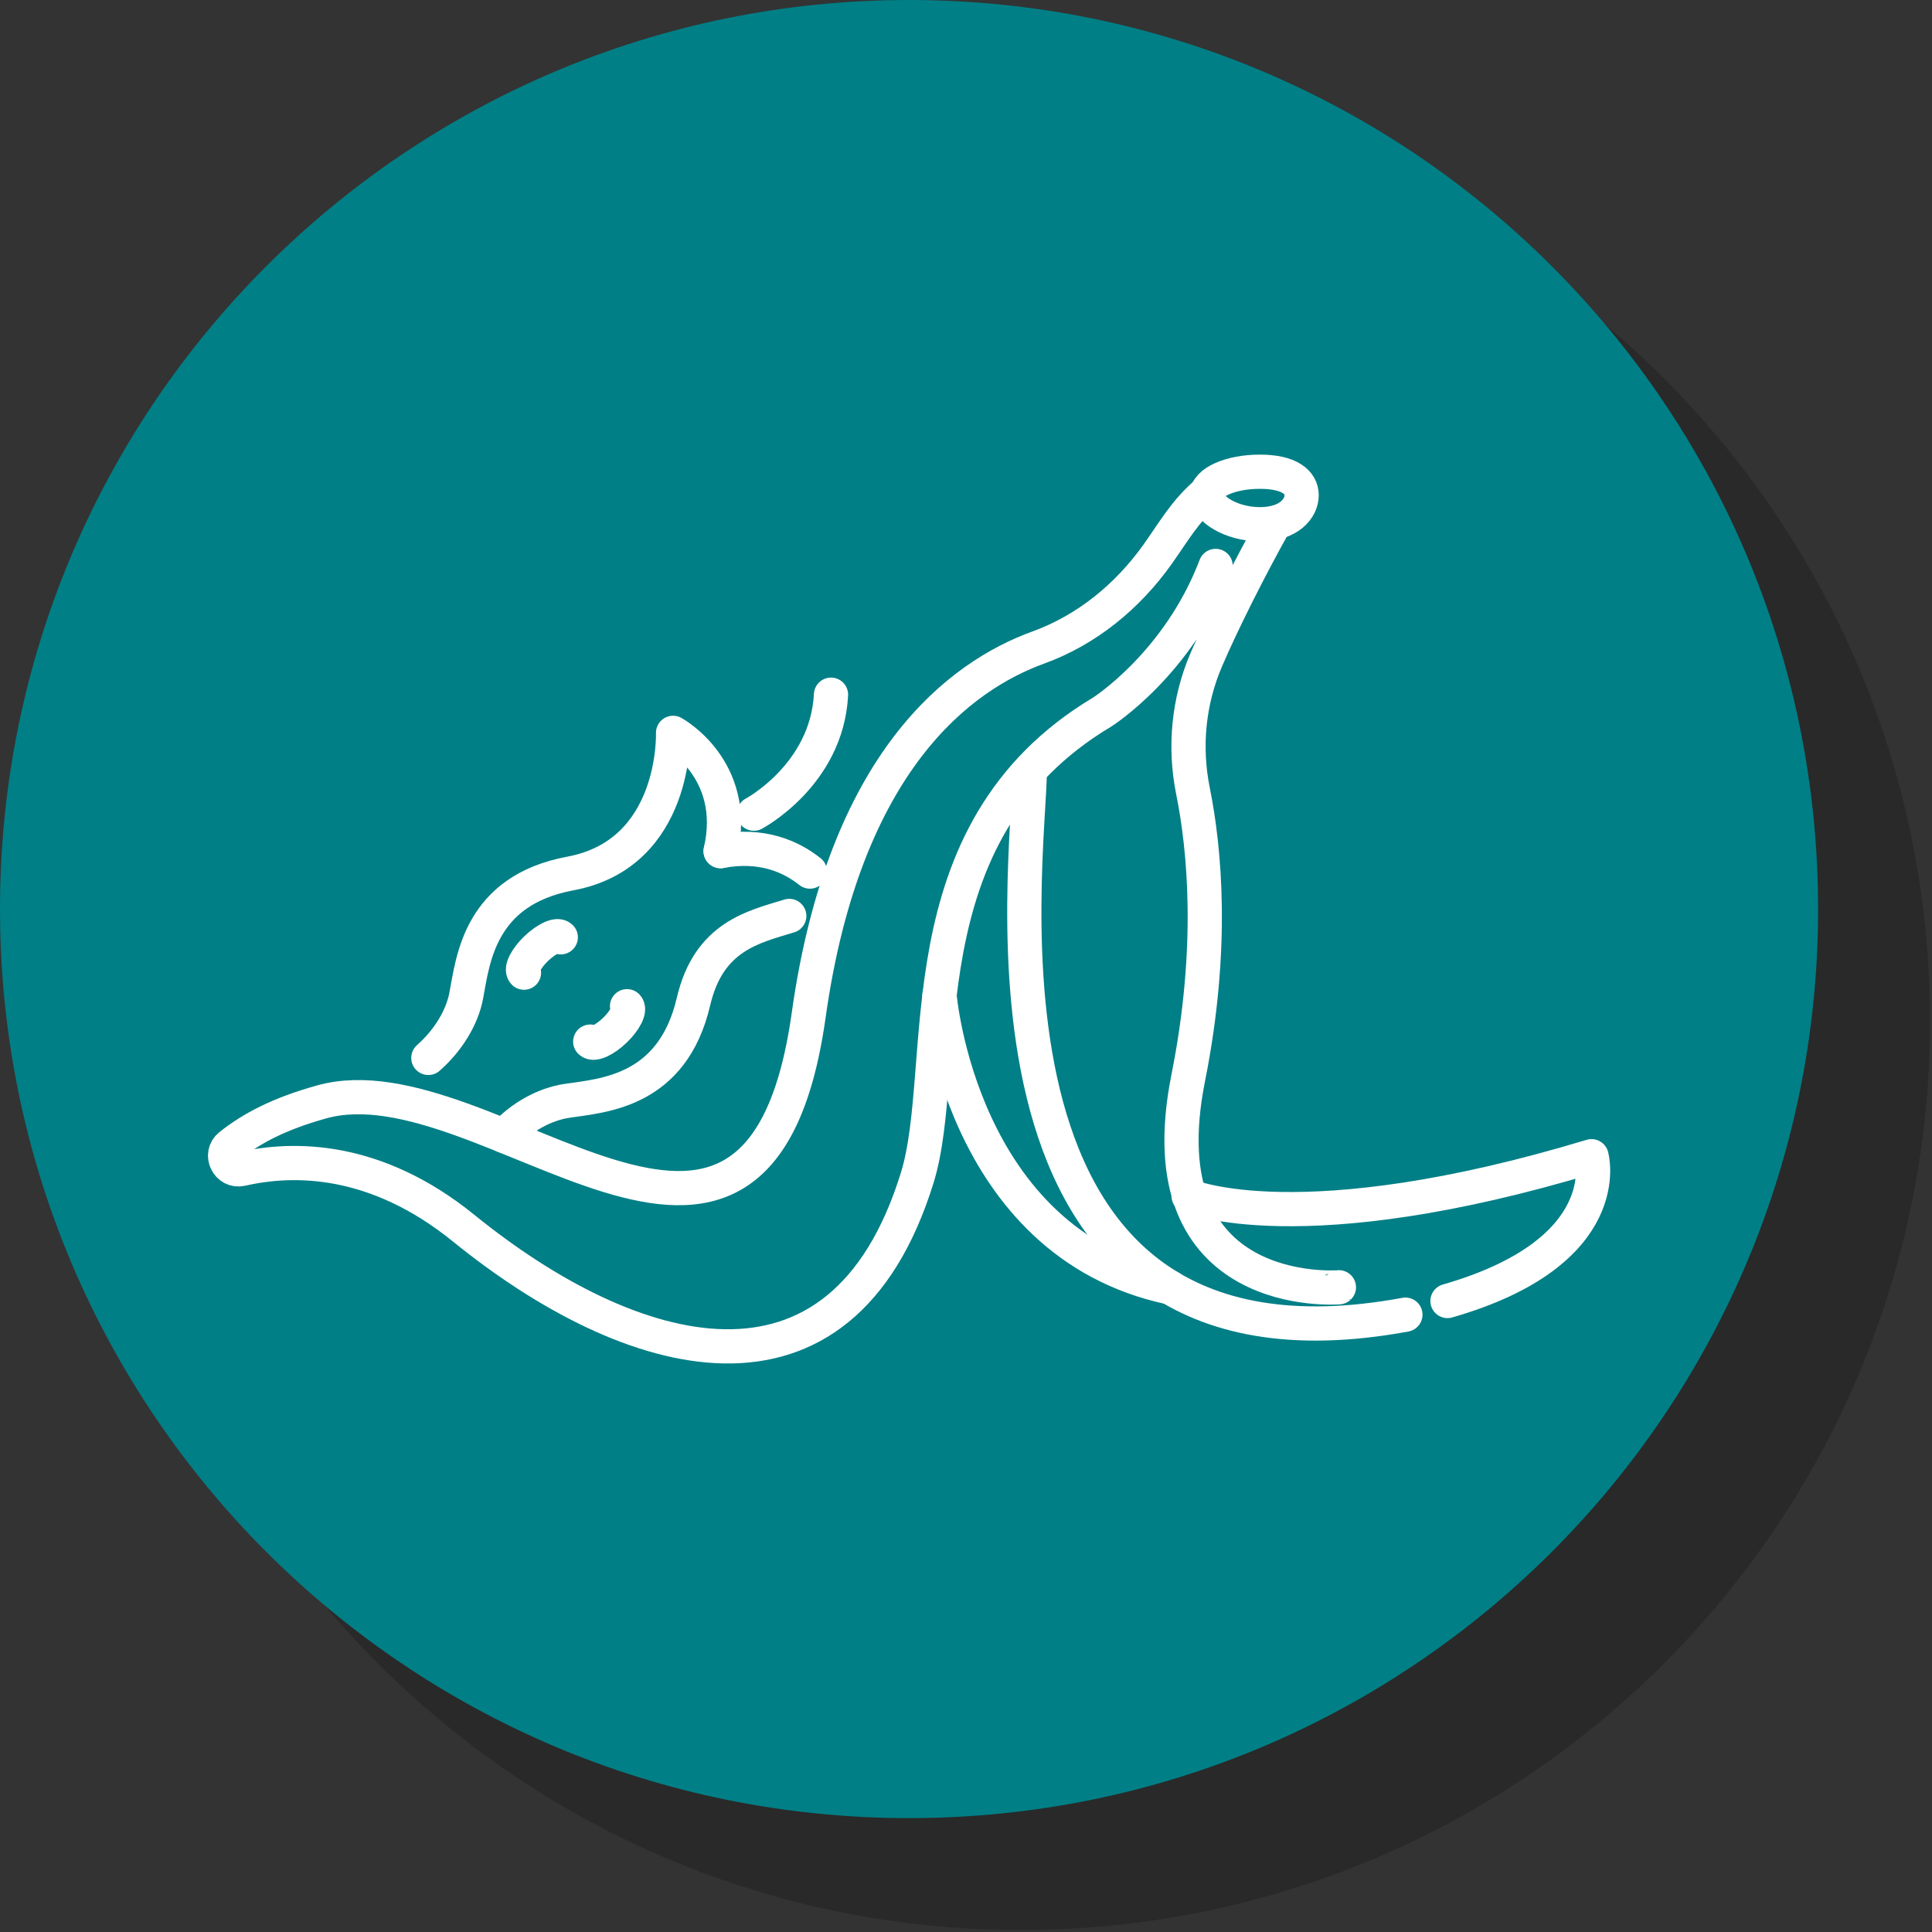
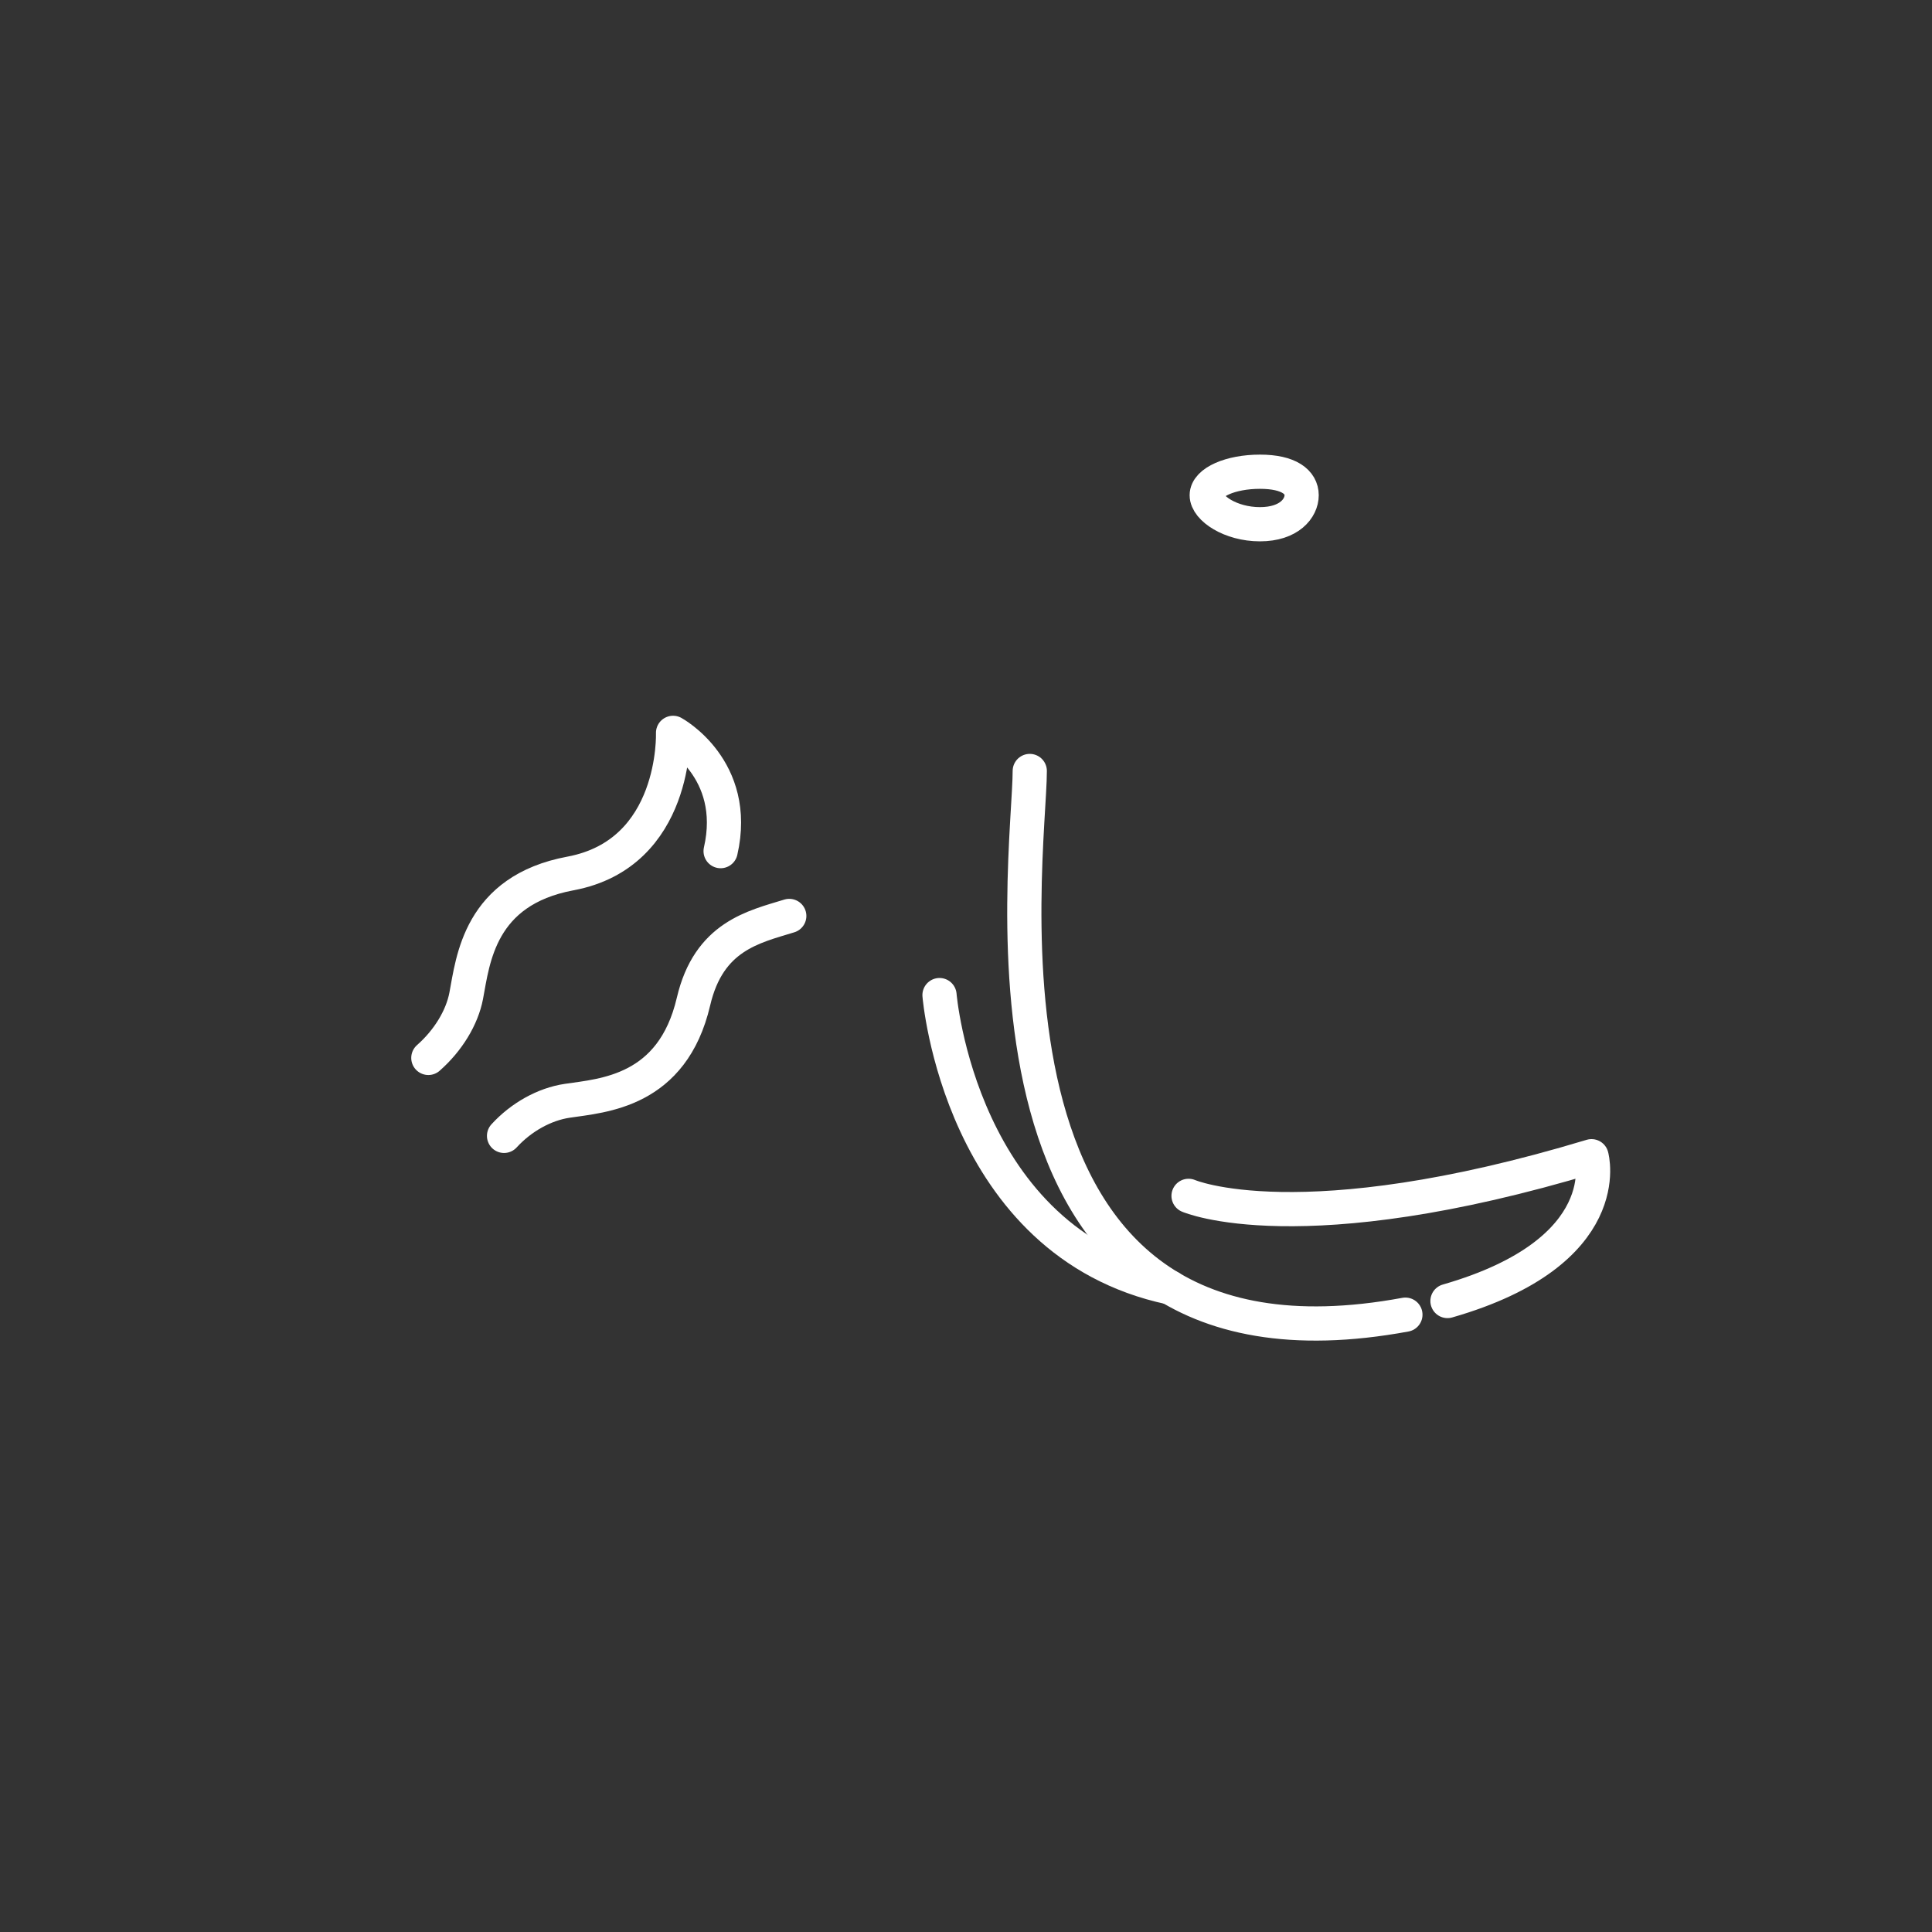
<svg xmlns="http://www.w3.org/2000/svg" viewBox="0 0 834 834" fill-rule="evenodd" stroke-linecap="round" stroke-linejoin="round" stroke-miterlimit="10">
  <rect x="0" y="0" width="834" height="834" fill="#333333" stroke="none" />
  <g fill-rule="nonzero">
-     <path d="M833.138 440.713c0 216.716-175.71 392.425-392.426 392.425-216.73 0-392.42-175.71-392.42-392.426 0-216.73 175.69-392.42 392.42-392.42 216.716.004 392.425 175.69 392.425 392.42z" opacity=".2" />
-     <path d="M784.838 392.417c0 216.712-175.71 392.42-392.42 392.42C175.688 784.837 0 609.13 0 392.417 0 175.688 175.688 0 392.417 0c216.712 0 392.42 175.688 392.42 392.417z" fill="#007f86" />
-   </g>
+     </g>
  <g fill="none" stroke="#fff" stroke-width="14.77">
-     <path d="M521.196 212.433c-9.438 7.9-14.425 16.888-21.504 26.86-12.913 18.158-30.57 32.645-51.5 40.237-33.33 12.088-83.645 48.613-99.104 158.692-21.775 154.925-138.35 17.462-210.204 37.437-18.225 5.075-30.075 11.288-39.567 18.82-4.775 3.784-.987 11.53 4.95 10.167 22.334-5.134 57.8-5.346 95.842 25.5 72.096 58.462 162.863 84.904 195.846-21.758 14.942-48.3-7.675-148.767 79.817-201 0 0 32.94-20.862 48.987-63.087m53.214 311.392S493.5 562.62 512.93 465.32c11.234-56.27 7.067-98.954 2.05-123.87-3.84-19.02-1.937-38.717 5.696-56.558 6.783-15.87 18.788-39.78 29.667-59.196" />
    <path d="M606.675 567.513c-196.792 36.32-162.15-197.76-162.15-234.696m68.55 183.408s48.092 20.888 173.946-17.112c0 0 11.68 41.266-62.175 62.5" />
    <path d="M405.567 429.558s8.712 106.946 99.587 126.234m56.734-342.017c0 5.592-5.32 12.525-18 12.525-12.696 0-22.967-6.933-22.967-12.525 0-5.6 10.27-10.142 22.967-10.142 12.674 0 18 4.542 18 10.142zM311.075 367.413c8.133-35.513-20.53-51.055-20.53-51.055s1.896 52.084-44.32 60.705c-39.333 7.337-42.042 37.383-44.975 52.808-1.796 9.42-7.83 19.317-16.342 26.804m155.8-61.28c-15.408 4.742-34.75 8.725-41.34 36.958-9.105 38.967-39.03 40.525-54.56 42.846-9.75 1.454-19.78 7-27.22 15.13" />
-     <path d="M311.075 367.413c17.73-3.338 30.338 2.295 38.554 8.825M226.192 419.88c-1.47-1.53.896-6.18 5.283-10.408 4.388-4.2 9.133-6.388 10.6-4.863m12.713 45.024c1.47 1.525 6.216-.65 10.604-4.866s6.754-8.884 5.283-10.4m54.75-83.13s31.504-16.688 33.304-51.355" />
  </g>
</svg>